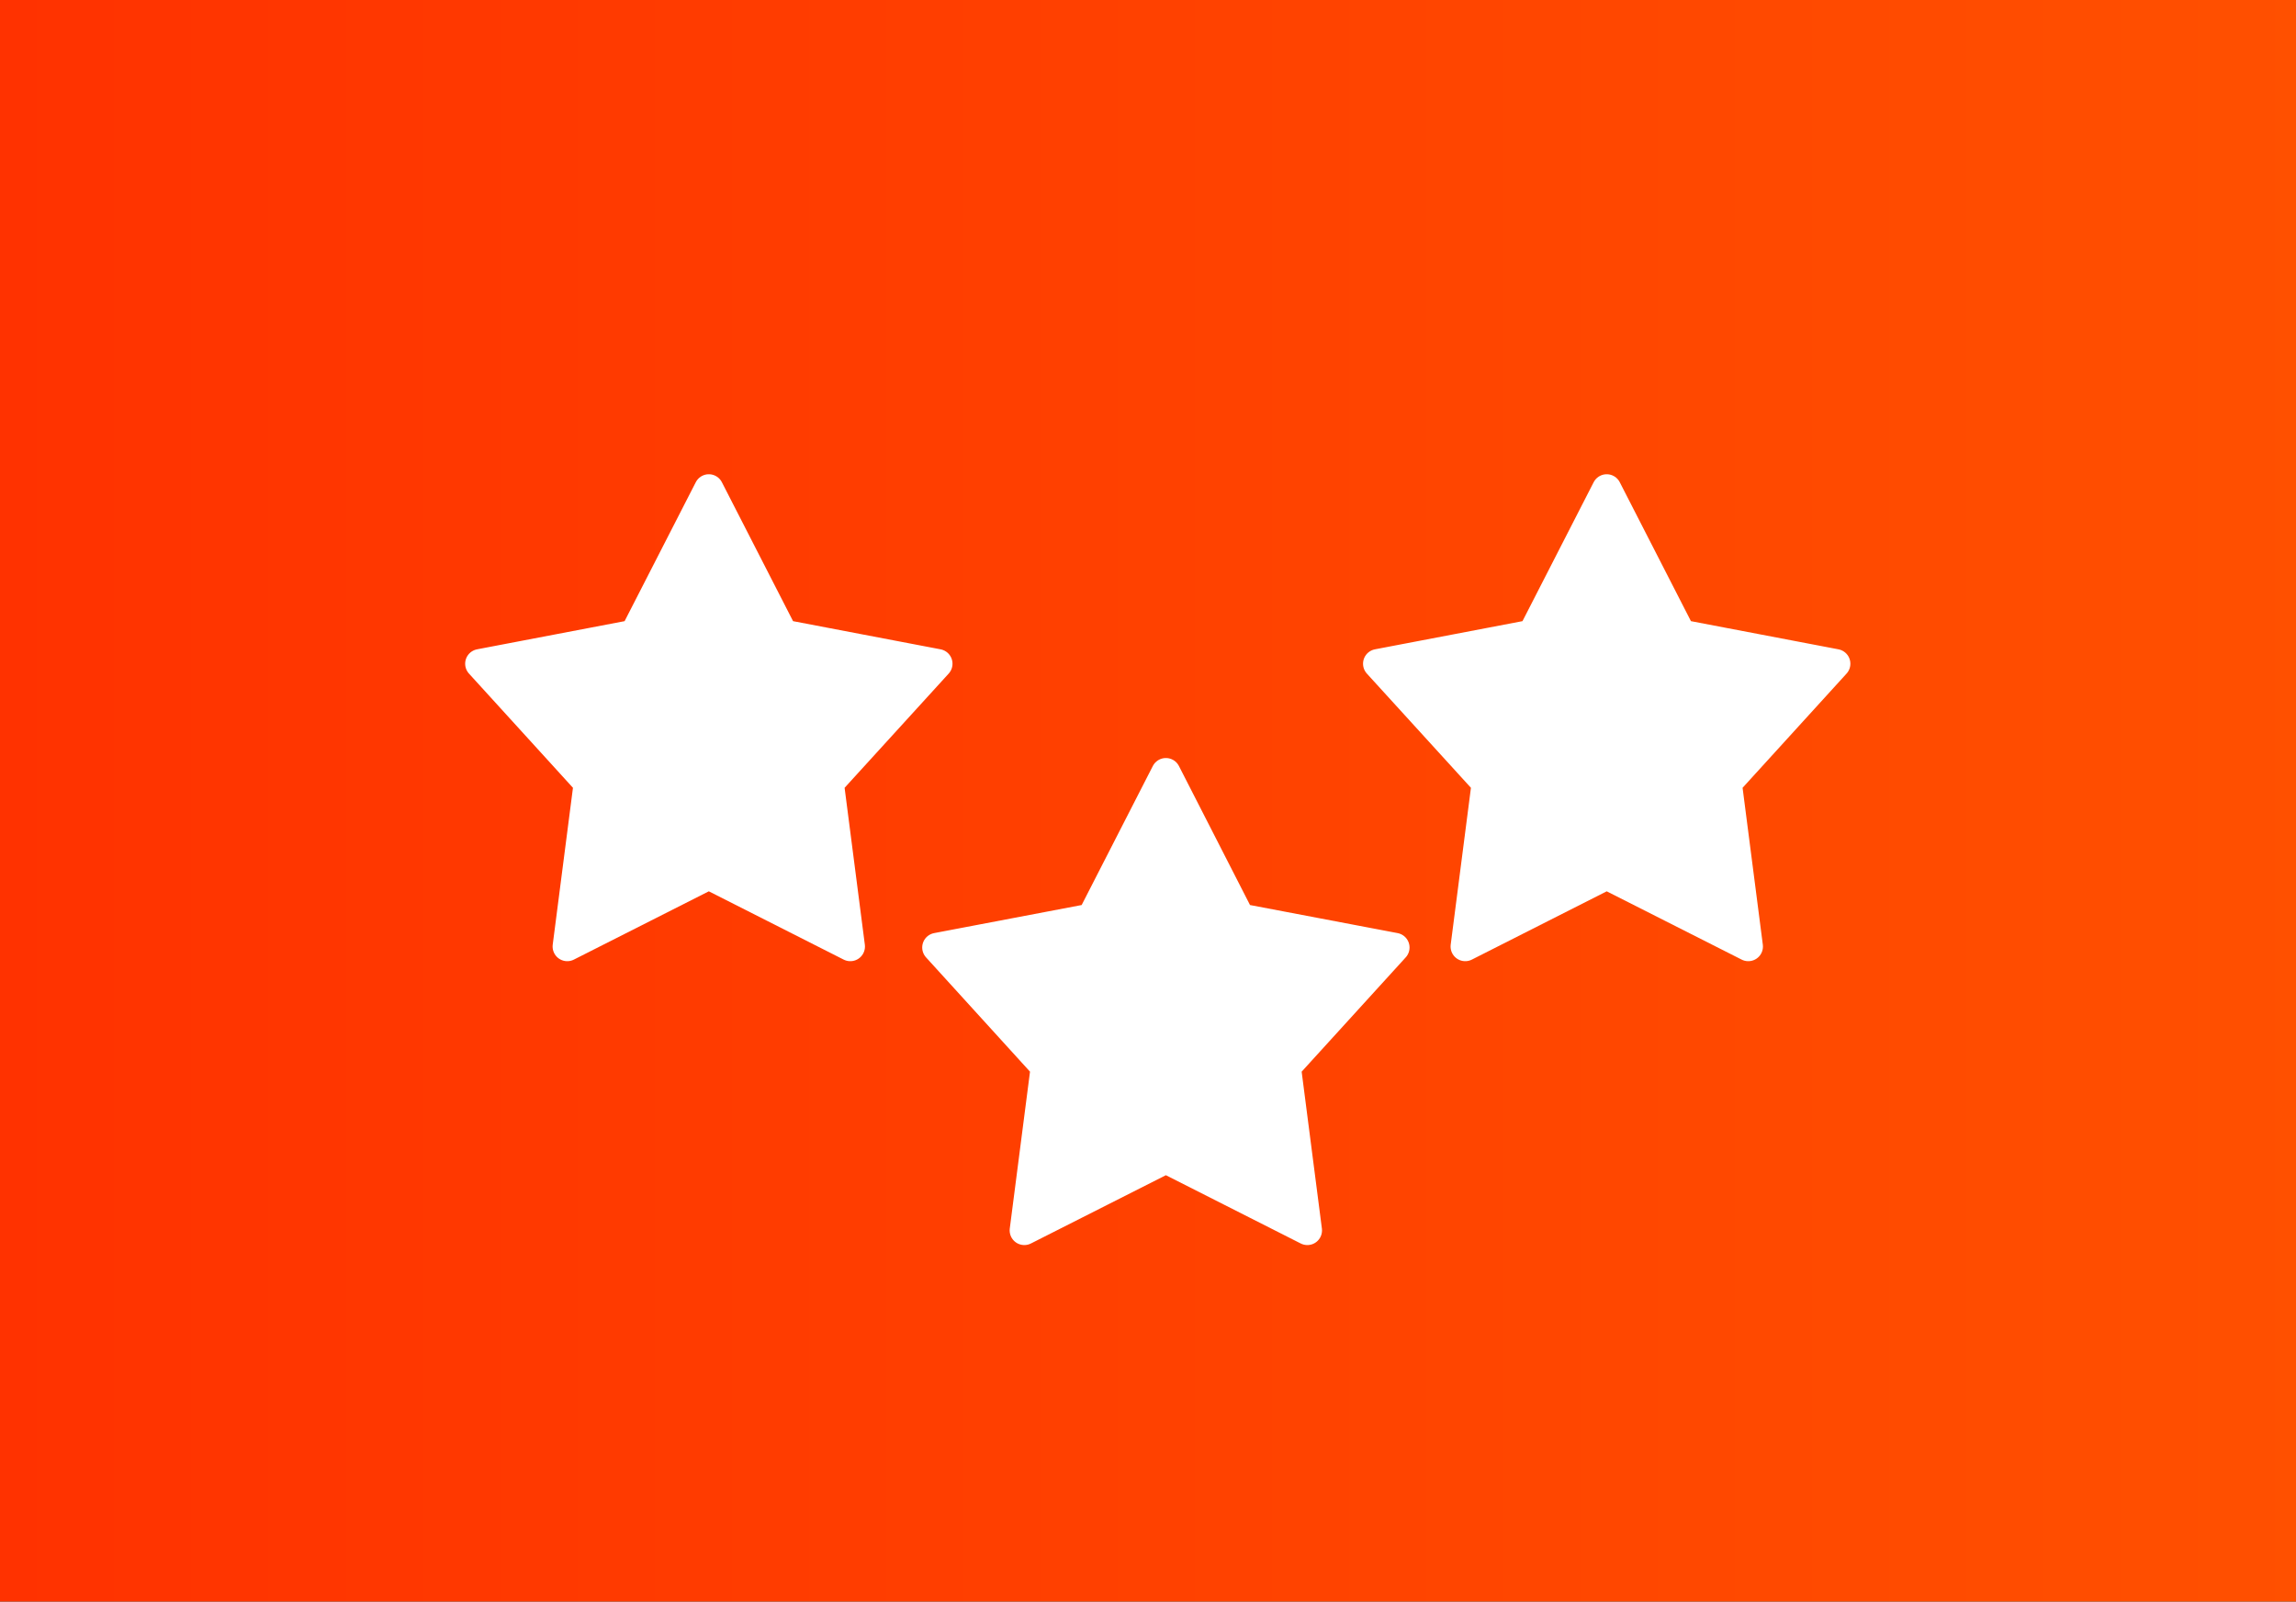
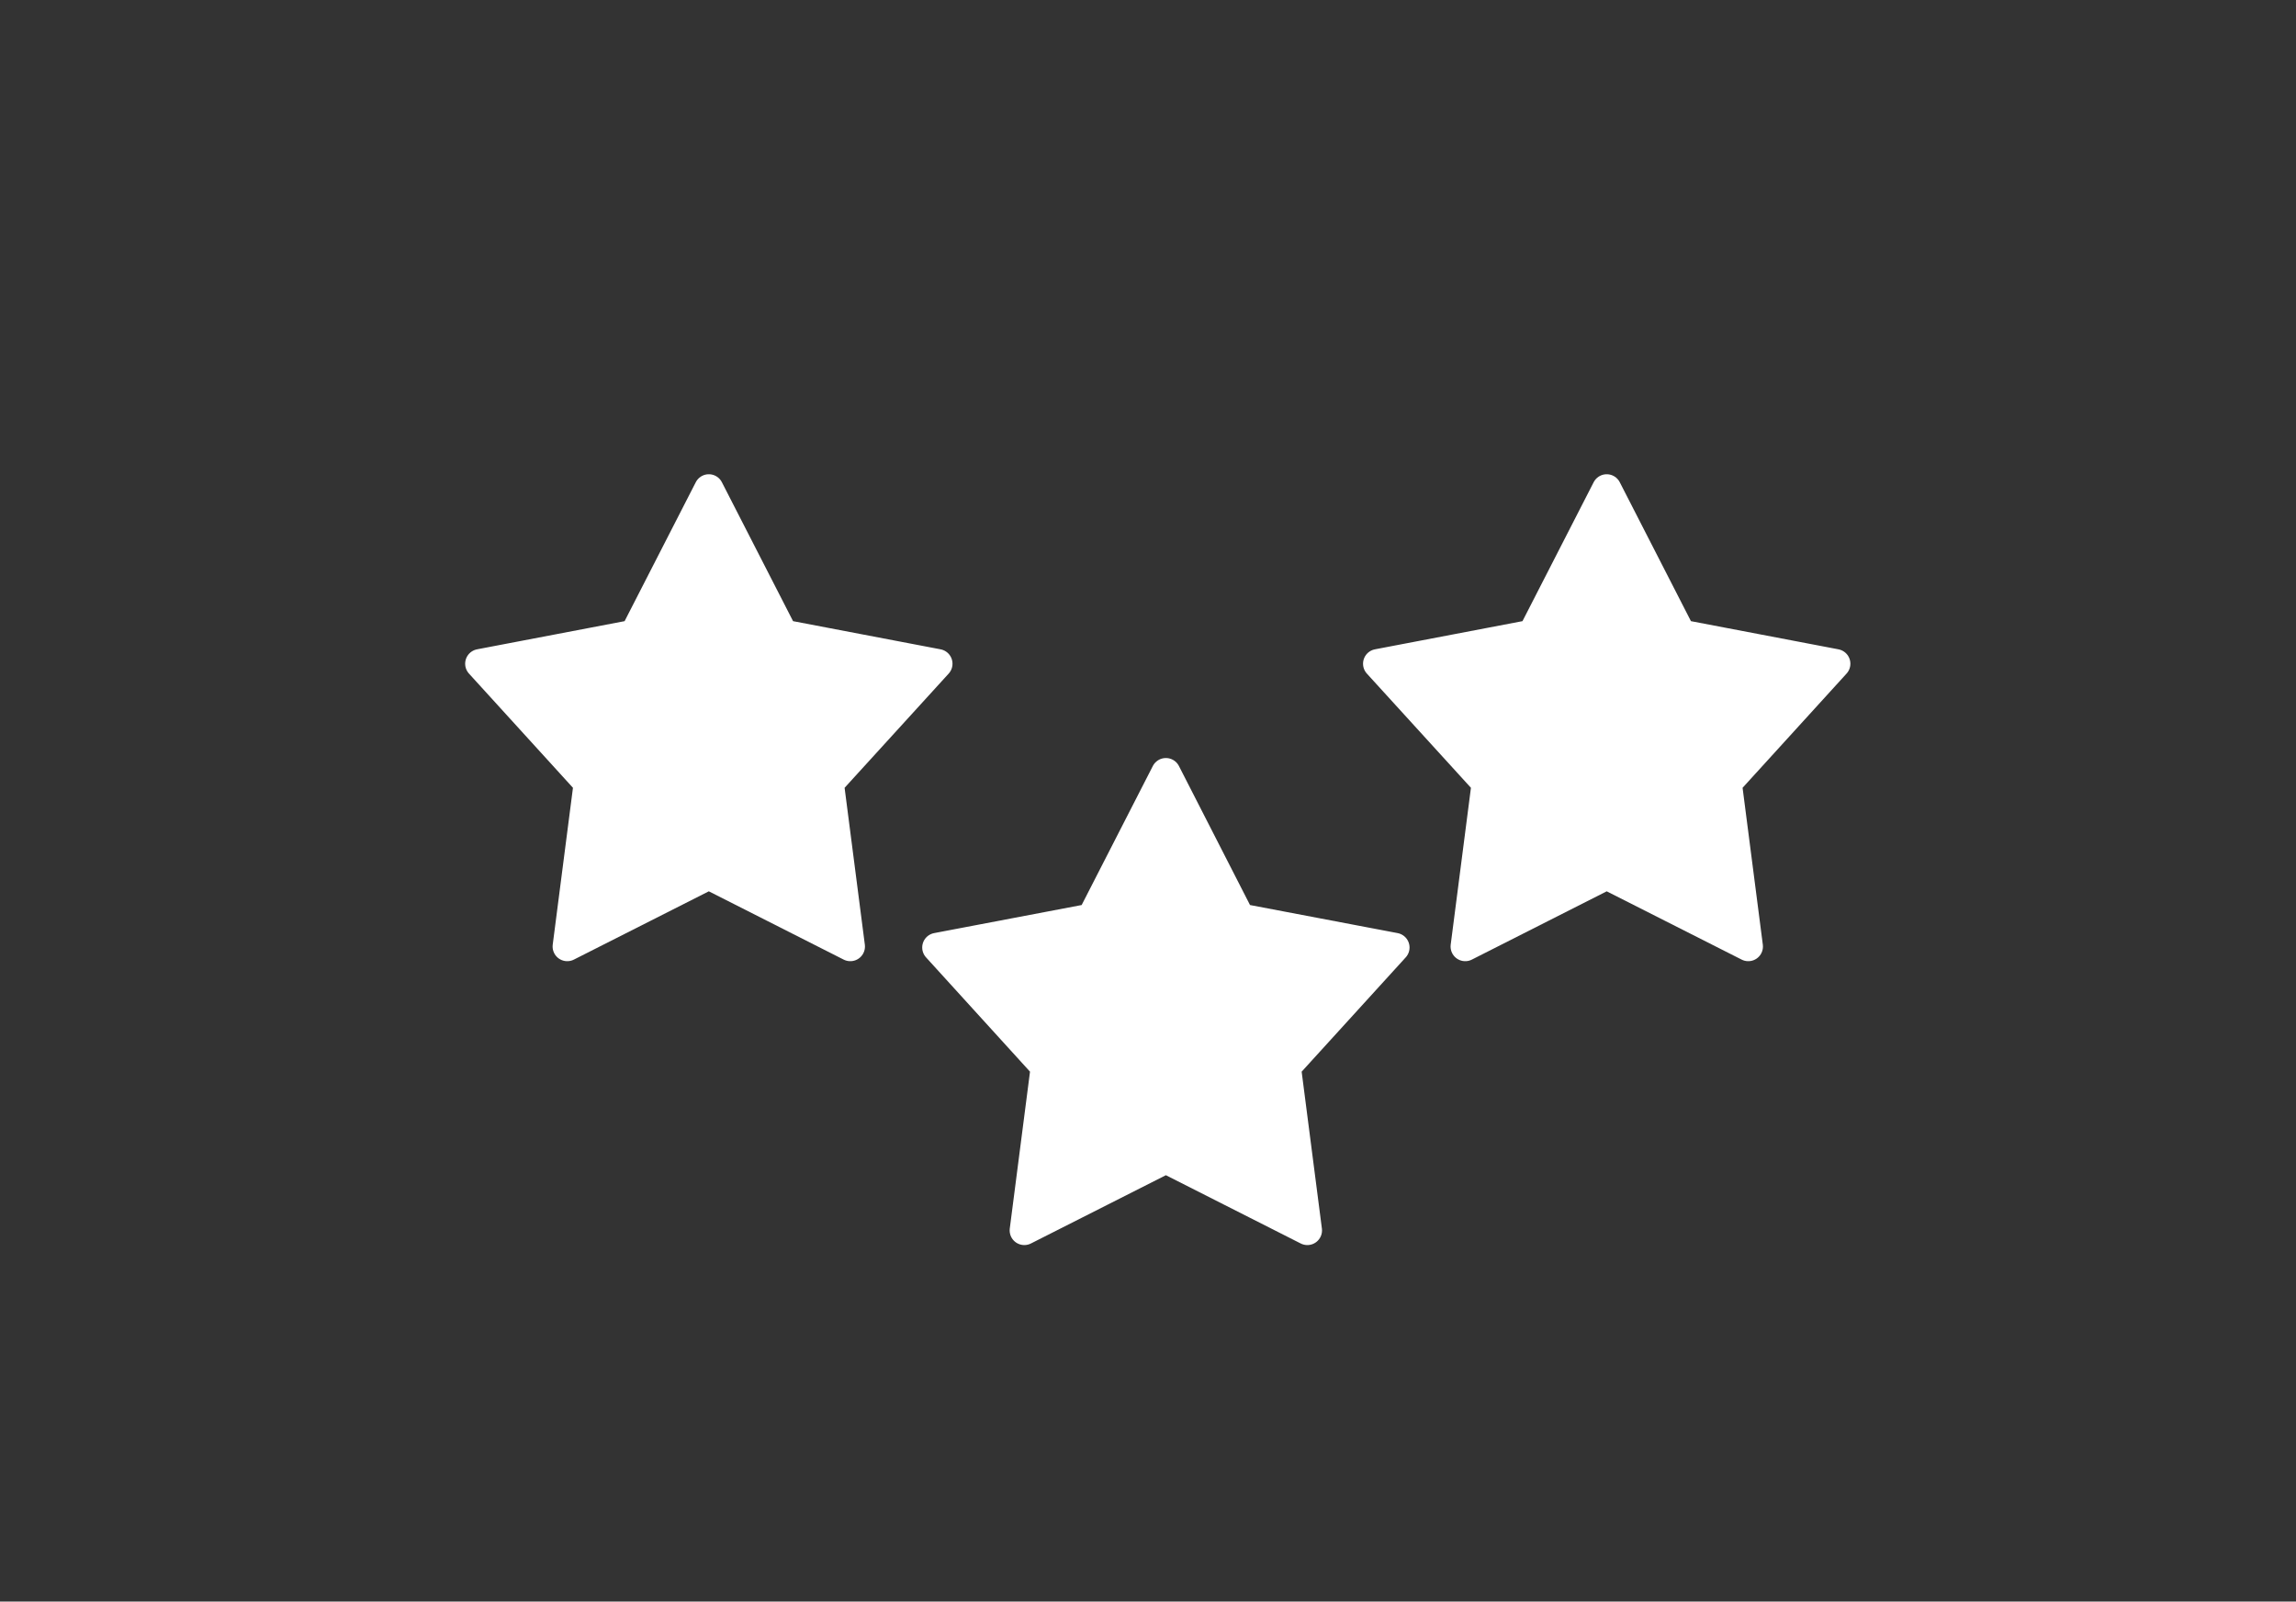
<svg xmlns="http://www.w3.org/2000/svg" id="Ebene_1" data-name="Ebene 1" viewBox="0 0 235 163.89">
  <rect x="0" y="0" width="235" height="163.89" fill="#333333" stroke="none" />
  <defs>
    <style>.cls-1{fill:url(#Unbenannter_Verlauf);}.cls-2{fill:#fff;stroke:#fff;stroke-linejoin:round;stroke-width:3px;}</style>
    <linearGradient id="Unbenannter_Verlauf" x1="-178.23" y1="537.25" x2="-179.23" y2="537.25" gradientTransform="matrix(235, 0, 0, -235, 42120, 126336.15)" gradientUnits="userSpaceOnUse">
      <stop offset="0" stop-color="#ff5000" />
      <stop offset="1" stop-color="#ff3200" />
    </linearGradient>
  </defs>
  <title>markenpositionierung_paket_3</title>
-   <rect id="Rectangle-2" class="cls-1" width="235" height="163.89" />
  <polygon class="cls-2" points="119.33 79.07 111.71 93.95 95.89 96.96 107 109.17 104.84 125.91 119.33 118.58 133.81 125.91 131.65 109.17 142.77 96.96 126.94 93.95 119.33 79.07" />
  <polygon class="cls-2" points="72.55 50.03 64.93 64.9 49.11 67.92 60.22 80.12 58.06 96.86 72.55 89.53 87.03 96.86 84.87 80.12 95.99 67.92 80.17 64.9 72.55 50.03" />
  <polygon class="cls-2" points="164.45 50.03 156.83 64.9 141.01 67.92 152.13 80.12 149.97 96.86 164.45 89.53 178.94 96.86 176.78 80.12 187.89 67.92 172.07 64.9 164.45 50.03" />
</svg>